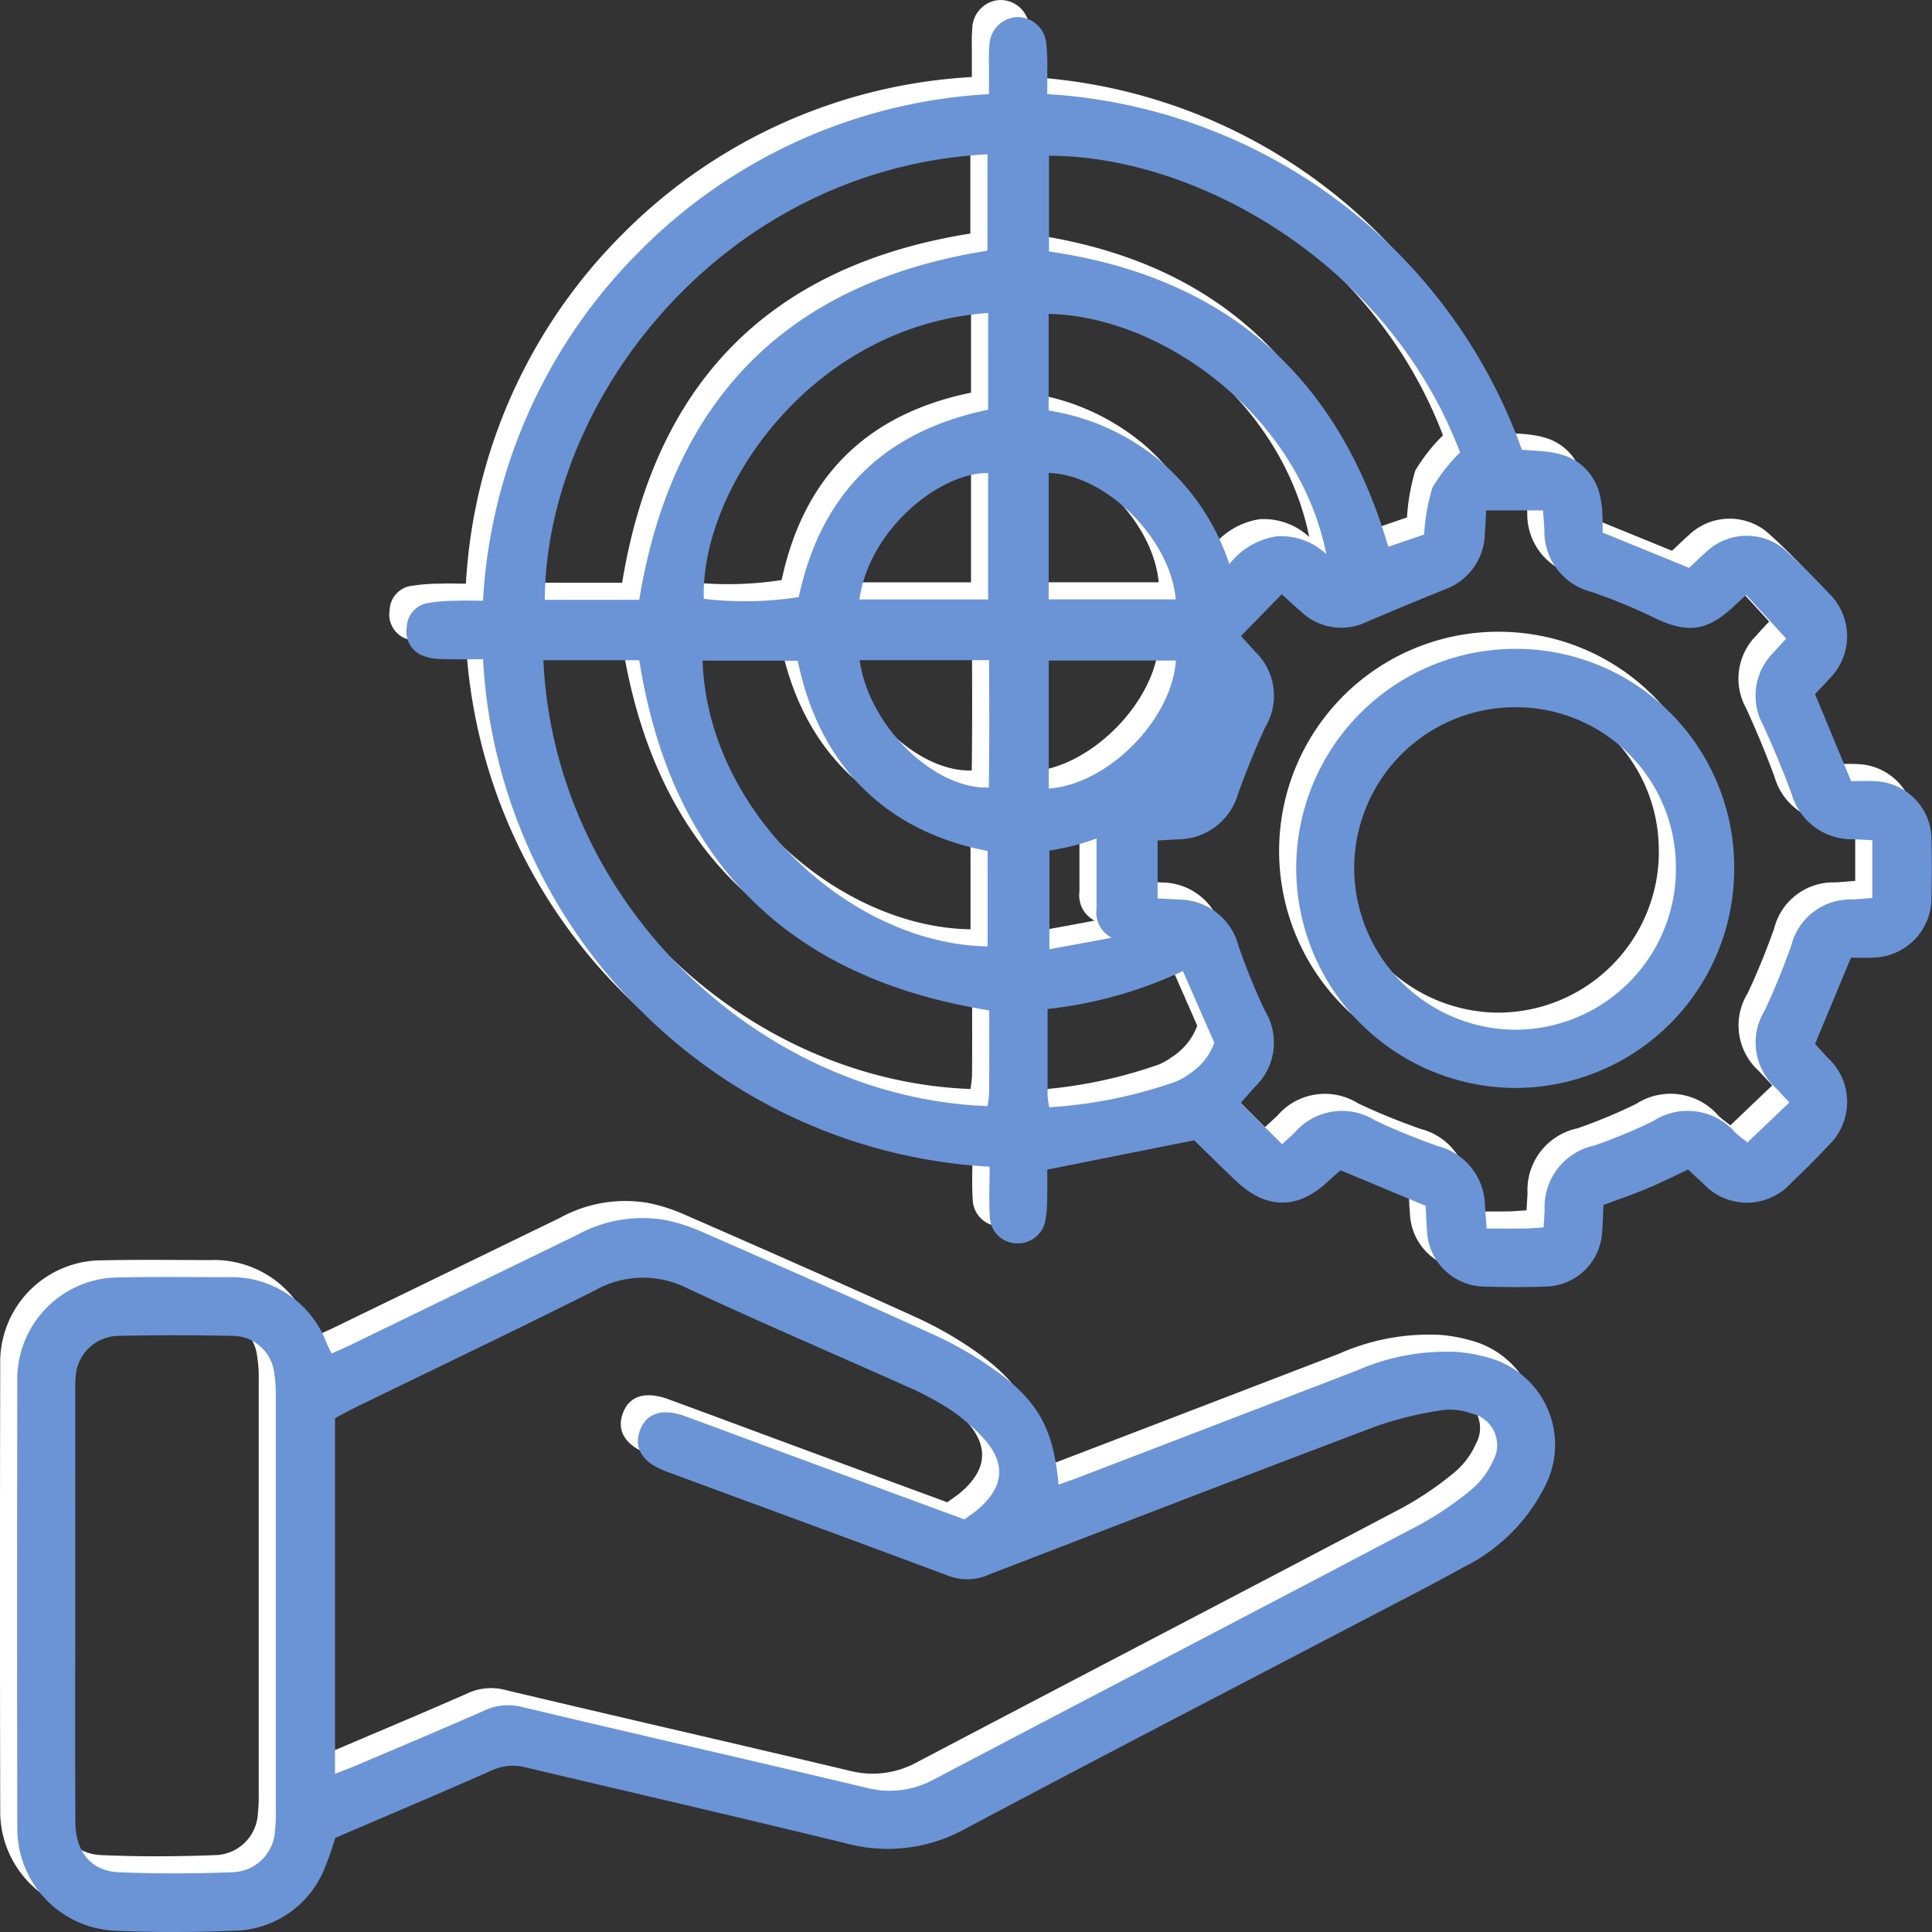
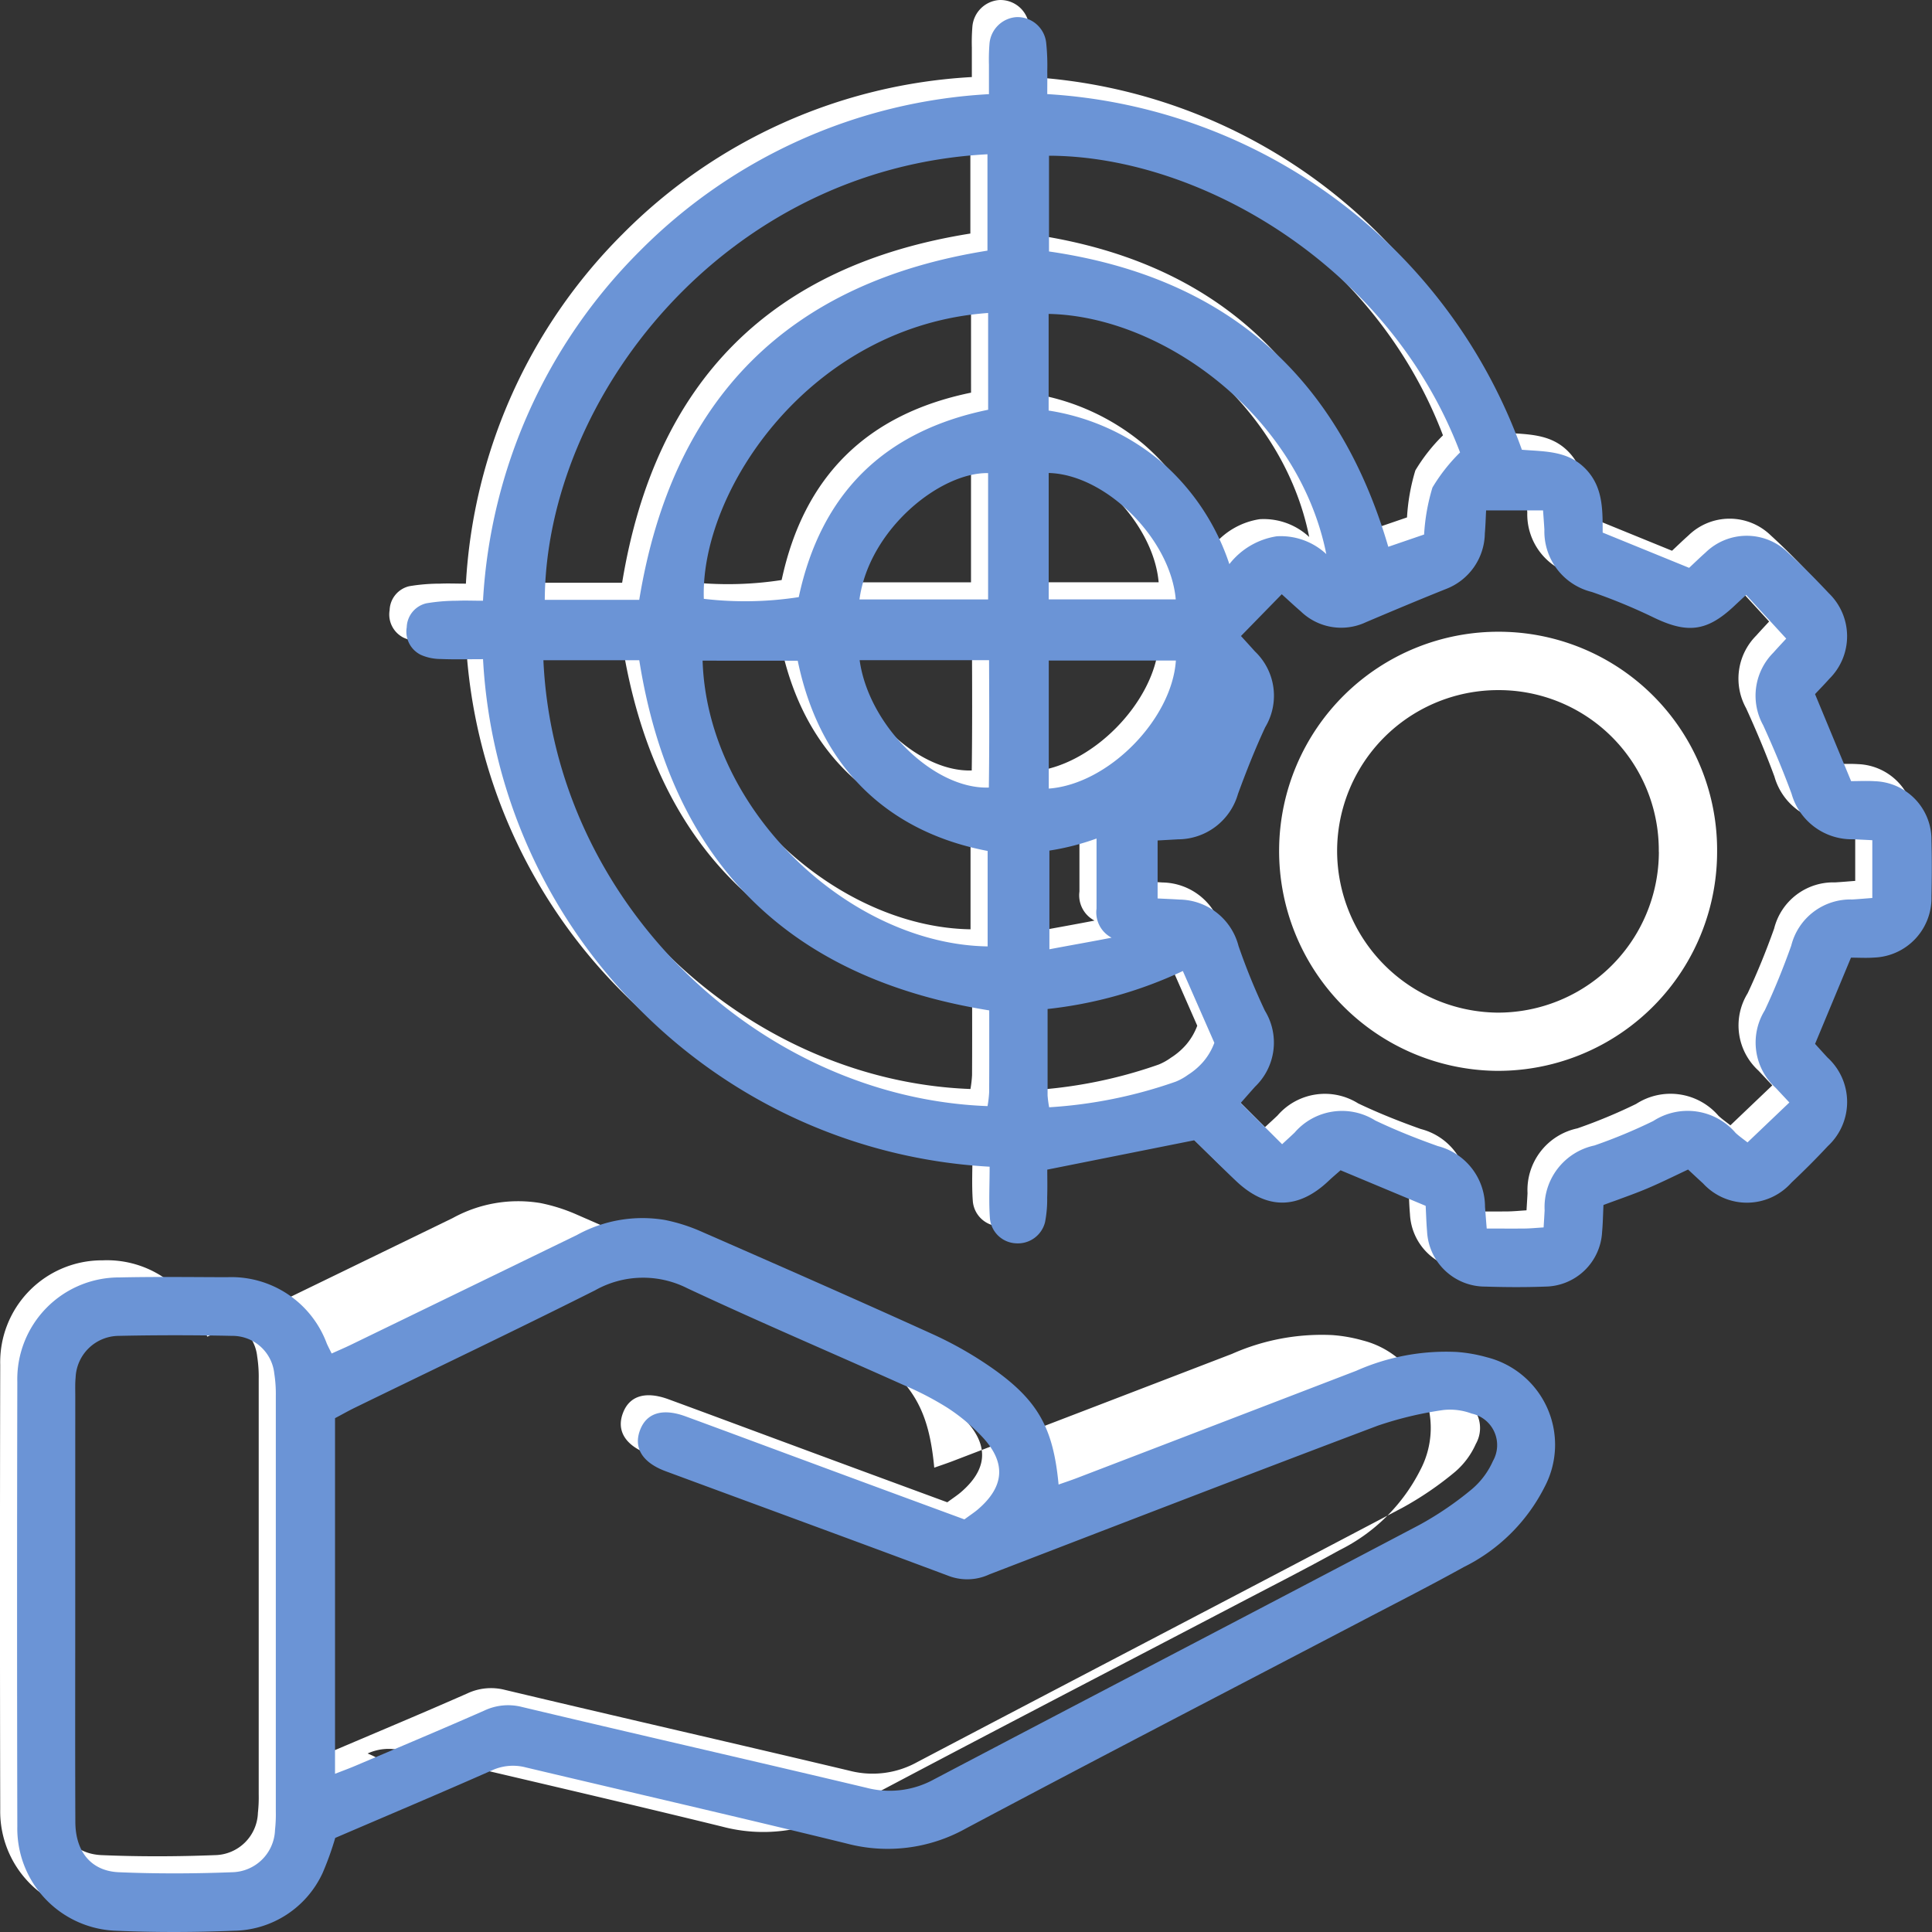
<svg xmlns="http://www.w3.org/2000/svg" width="113" height="113.001" viewBox="0 0 113 113.001">
  <rect x="0" y="0" width="113" height="113.001" fill="#333333" stroke="none" />
  <g id="Group_2158" data-name="Group 2158" transform="translate(20991 10103)">
    <g id="Group_1566" data-name="Group 1566" transform="translate(-20292.674 -11149.729)">
      <g id="Group_1550" data-name="Group 1550" transform="translate(-698.327 1046.73)">
        <path id="Path_1681" data-name="Path 1681" d="M-587.8,1091.417c.446,0,.927-.026,1.4.005a3.423,3.423,0,0,1,3.3,3.478c.029,1.088.024,2.178,0,3.266a3.485,3.485,0,0,1-3.361,3.57c-.436.033-.877.005-1.347.005l-2.1,5.043c.206.227.466.516.729.8a3.518,3.518,0,0,1,.016,5.181c-.685.737-1.4,1.449-2.131,2.139a3.48,3.48,0,0,1-5.162.045c-.292-.267-.58-.537-.88-.815-.851.4-1.638.793-2.448,1.132s-1.644.621-2.5.941c-.027.545-.033,1.067-.081,1.584a3.371,3.371,0,0,1-3.325,3.189c-1.165.044-2.333.038-3.5,0a3.4,3.4,0,0,1-3.412-3.235c-.042-.479-.054-.963-.082-1.488l-4.978-2.08c-.185.165-.454.389-.708.629-1.784,1.688-3.638,1.685-5.426-.023-.843-.8-1.669-1.627-2.42-2.361l-8.6,1.717c0,.446.014,1.035-.005,1.624a7.007,7.007,0,0,1-.122,1.437,1.636,1.636,0,0,1-1.7,1.249,1.6,1.6,0,0,1-1.526-1.453c-.073-.956-.018-1.923-.018-3.028a31.264,31.264,0,0,1-20.49-9.217,31.325,31.325,0,0,1-9.14-20.468c-.889,0-1.687.025-2.483-.01a2.866,2.866,0,0,1-1.156-.243,1.515,1.515,0,0,1-.824-1.615,1.486,1.486,0,0,1,1.151-1.4,10.792,10.792,0,0,1,1.792-.149c.472-.022.947,0,1.518,0a31.349,31.349,0,0,1,9.165-20.448,31.176,31.176,0,0,1,20.427-9.182c0-.609,0-1.165,0-1.719a11.563,11.563,0,0,1,.03-1.208,1.7,1.7,0,0,1,1.553-1.577,1.684,1.684,0,0,1,1.763,1.483,12.587,12.587,0,0,1,.065,1.688c.008.4,0,.8,0,1.33a31.53,31.53,0,0,1,16.978,6.215,31.456,31.456,0,0,1,10.782,14.586c1.32.111,2.667.042,3.708,1.1s1.016,2.394,1.017,3.745l5.056,2.062c.274-.255.612-.584.967-.9a3.448,3.448,0,0,1,4.806,0c.832.759,1.627,1.563,2.4,2.386a3.5,3.5,0,0,1,.033,5c-.265.3-.547.585-.841.9Zm-35.686-8.488c.333.366.575.631.816.9a3.577,3.577,0,0,1,.6,4.438c-.591,1.272-1.109,2.582-1.592,3.9a3.658,3.658,0,0,1-3.5,2.653l-1.2.067v3.391c.494.025.893.04,1.291.066a3.616,3.616,0,0,1,3.441,2.713,37.335,37.335,0,0,0,1.545,3.789,3.569,3.569,0,0,1-.574,4.439c-.262.293-.521.59-.842.953l2.421,2.415c.323-.3.529-.486.729-.677a3.661,3.661,0,0,1,4.717-.712c1.192.568,2.425,1.059,3.668,1.5a3.661,3.661,0,0,1,2.753,3.549c.031.389.059.78.1,1.271.79,0,1.506.007,2.221,0,.352-.005.7-.04,1.107-.065.022-.378.043-.69.059-1a3.687,3.687,0,0,1,2.914-3.793,30.9,30.9,0,0,0,3.439-1.43,3.7,3.7,0,0,1,4.821.7c.224.206.477.381.692.551.847-.808,1.626-1.55,2.449-2.335l-.8-.856a3.58,3.58,0,0,1-.641-4.53c.58-1.233,1.091-2.5,1.55-3.787a3.565,3.565,0,0,1,3.566-2.7c.387-.023.772-.057,1.176-.088v-3.38c-.414-.02-.765-.039-1.116-.054a3.663,3.663,0,0,1-3.609-2.669c-.5-1.355-1.06-2.689-1.658-4a3.566,3.566,0,0,1,.591-4.242c.286-.321.582-.635.757-.825l-2.345-2.557c-.262.243-.466.432-.669.623-1.626,1.537-2.773,1.662-4.8.67a33.252,33.252,0,0,0-3.555-1.464,3.646,3.646,0,0,1-2.776-3.647c-.021-.354-.049-.707-.078-1.123h-3.331c-.025.48-.035.913-.074,1.342a3.539,3.539,0,0,1-2.286,3.259c-1.563.625-3.114,1.278-4.664,1.935a3.4,3.4,0,0,1-3.807-.624c-.36-.311-.707-.635-1.121-1.009Zm-40.8,1.417c.639,14.149,12.607,25.579,25.977,26.078a6.7,6.7,0,0,0,.094-.807c.01-1.6.005-3.206.005-4.791-11.819-1.9-18.6-8.719-20.469-20.48Zm5.605-3.533c1.94-11.827,8.746-18.571,20.367-20.424v-5.637c-15.451.822-25.819,14.3-25.892,26.061Zm45.906-3.821a11.76,11.76,0,0,1,.488-2.748,10.285,10.285,0,0,1,1.615-2.052c-4.134-10.909-15.206-17.333-24.042-17.355v5.6c10.357,1.5,16.919,7.289,19.844,17.273Zm-42.2,7.378c.282,8.835,8.673,16.589,16.671,16.713V1095.5c-5.172-.98-9.687-4.252-11.107-11.126Zm16.7-20.335c-10.381.737-16.849,10.369-16.628,16.719a20.583,20.583,0,0,0,5.552-.1c1.3-6.083,5.012-9.713,11.077-10.959Zm3.539,5.707a13.4,13.4,0,0,1,6.558,2.973,13.57,13.57,0,0,1,4.013,6.009,4.346,4.346,0,0,1,2.77-1.628,3.9,3.9,0,0,1,2.9,1.041c-1.63-8.124-9.585-13.92-16.241-14.047Zm.024,40.751a27.343,27.343,0,0,0,7.412-1.5,3.4,3.4,0,0,0,.717-.4,4.011,4.011,0,0,0,.913-.79,3.683,3.683,0,0,0,.627-1.081l-1.843-4.2a24.882,24.882,0,0,1-7.911,2.222c0,1.772,0,3.418,0,5.065A6.63,6.63,0,0,0-634.706,1110.493Zm-11.078-26.151c.532,3.834,4.339,7.561,7.557,7.45.034-2.467.024-4.934.013-7.45Zm-.016-3.554h7.53V1073.4C-641.086,1073.347-645.241,1076.7-645.8,1080.788Zm18.505,3.574h-7.427v7.491C-631.225,1091.593-627.519,1087.786-627.294,1084.362Zm-7.431-3.575h7.431c-.307-3.546-4.1-7.313-7.431-7.393Zm3.679,19.786a1.667,1.667,0,0,1-.881-1.7v-4.1c-.4.146-.849.288-1.338.414a14.437,14.437,0,0,1-1.419.292v5.772C-633.577,1101.038-632.311,1100.819-631.046,1100.572Z" transform="translate(695.07 -1046.73)" fill="#fff" />
-         <path id="Path_1682" data-name="Path 1682" d="M-679.719,1163.257a17.646,17.646,0,0,1-.741,2.058,5.812,5.812,0,0,1-5.2,3.372c-2.288.094-4.587.1-6.874,0a5.984,5.984,0,0,1-5.779-6.1q-.029-13,0-26a5.955,5.955,0,0,1,5.988-6.112c2.09-.046,4.182-.019,6.272-.013a5.955,5.955,0,0,1,5.84,3.879c.077.175.168.345.285.584.417-.189.777-.341,1.129-.512q6.614-3.21,13.226-6.425a7.923,7.923,0,0,1,5.131-.875,10.216,10.216,0,0,1,2.06.646c4.526,1.982,9.051,3.966,13.549,6.009a21.95,21.95,0,0,1,3.553,2.021c2.684,1.891,3.56,3.509,3.869,6.8.382-.135.747-.255,1.107-.394q8.156-3.126,16.307-6.261a12.932,12.932,0,0,1,5.868-1.1,8.831,8.831,0,0,1,1.774.312,5.276,5.276,0,0,1,3.365,7.594,10.512,10.512,0,0,1-4.725,4.677c-1.9,1.055-3.833,2.037-5.755,3.043-7.8,4.08-15.613,8.123-23.381,12.255a9.375,9.375,0,0,1-6.971.866c-6.24-1.529-12.5-2.964-18.753-4.448a2.946,2.946,0,0,0-1.978.173C-673.6,1160.652-676.671,1161.948-679.719,1163.257Zm36.8-18.63c.333-.246.571-.4.782-.579,1.533-1.31,1.677-2.681.335-4.168a11.038,11.038,0,0,0-2.11-1.781,18.072,18.072,0,0,0-2.562-1.33c-4.214-1.89-8.466-3.7-12.647-5.658a5.722,5.722,0,0,0-5.4.118c-4.666,2.344-9.381,4.59-14.075,6.878-.391.192-.769.409-1.135.6v20.8c.455-.178.829-.314,1.193-.469,2.513-1.069,5.032-2.125,7.53-3.225a3.262,3.262,0,0,1,2.206-.216c6.718,1.6,13.451,3.133,20.169,4.731a5.372,5.372,0,0,0,3.944-.5c9.46-4.974,18.941-9.906,28.4-14.888a19.18,19.18,0,0,0,3.075-2.1,4.608,4.608,0,0,0,1.208-1.628,1.884,1.884,0,0,0-1.243-2.773,3.608,3.608,0,0,0-1.653-.21,21.042,21.042,0,0,0-3.839.916c-7.588,2.863-15.153,5.787-22.721,8.7a3.068,3.068,0,0,1-2.324.108c-5.527-2.069-11.071-4.094-16.607-6.143-1.376-.509-1.9-1.389-1.486-2.435.384-.979,1.318-1.263,2.648-.775,2.412.885,4.82,1.785,7.23,2.675C-648.992,1142.392-645.979,1143.5-642.919,1144.627Zm-52.006,4.891c0,4.27-.011,8.54.006,12.81.007,1.735.924,2.867,2.542,2.936,2.206.094,4.421.086,6.627,0a2.559,2.559,0,0,0,2.509-2.473,8.3,8.3,0,0,0,.047-1.085q0-12.146,0-24.291a7.671,7.671,0,0,0-.09-1.322,2.459,2.459,0,0,0-2.477-2.2q-3.313-.071-6.628,0a2.545,2.545,0,0,0-2.515,2.446c-.034.36-.019.724-.019,1.087Q-694.926,1143.476-694.925,1149.518Z" transform="translate(698.327 -1056.761)" fill="#fff" />
+         <path id="Path_1682" data-name="Path 1682" d="M-679.719,1163.257a17.646,17.646,0,0,1-.741,2.058,5.812,5.812,0,0,1-5.2,3.372c-2.288.094-4.587.1-6.874,0a5.984,5.984,0,0,1-5.779-6.1q-.029-13,0-26a5.955,5.955,0,0,1,5.988-6.112a5.955,5.955,0,0,1,5.84,3.879c.077.175.168.345.285.584.417-.189.777-.341,1.129-.512q6.614-3.21,13.226-6.425a7.923,7.923,0,0,1,5.131-.875,10.216,10.216,0,0,1,2.06.646c4.526,1.982,9.051,3.966,13.549,6.009a21.95,21.95,0,0,1,3.553,2.021c2.684,1.891,3.56,3.509,3.869,6.8.382-.135.747-.255,1.107-.394q8.156-3.126,16.307-6.261a12.932,12.932,0,0,1,5.868-1.1,8.831,8.831,0,0,1,1.774.312,5.276,5.276,0,0,1,3.365,7.594,10.512,10.512,0,0,1-4.725,4.677c-1.9,1.055-3.833,2.037-5.755,3.043-7.8,4.08-15.613,8.123-23.381,12.255a9.375,9.375,0,0,1-6.971.866c-6.24-1.529-12.5-2.964-18.753-4.448a2.946,2.946,0,0,0-1.978.173C-673.6,1160.652-676.671,1161.948-679.719,1163.257Zm36.8-18.63c.333-.246.571-.4.782-.579,1.533-1.31,1.677-2.681.335-4.168a11.038,11.038,0,0,0-2.11-1.781,18.072,18.072,0,0,0-2.562-1.33c-4.214-1.89-8.466-3.7-12.647-5.658a5.722,5.722,0,0,0-5.4.118c-4.666,2.344-9.381,4.59-14.075,6.878-.391.192-.769.409-1.135.6v20.8c.455-.178.829-.314,1.193-.469,2.513-1.069,5.032-2.125,7.53-3.225a3.262,3.262,0,0,1,2.206-.216c6.718,1.6,13.451,3.133,20.169,4.731a5.372,5.372,0,0,0,3.944-.5c9.46-4.974,18.941-9.906,28.4-14.888a19.18,19.18,0,0,0,3.075-2.1,4.608,4.608,0,0,0,1.208-1.628,1.884,1.884,0,0,0-1.243-2.773,3.608,3.608,0,0,0-1.653-.21,21.042,21.042,0,0,0-3.839.916c-7.588,2.863-15.153,5.787-22.721,8.7a3.068,3.068,0,0,1-2.324.108c-5.527-2.069-11.071-4.094-16.607-6.143-1.376-.509-1.9-1.389-1.486-2.435.384-.979,1.318-1.263,2.648-.775,2.412.885,4.82,1.785,7.23,2.675C-648.992,1142.392-645.979,1143.5-642.919,1144.627Zm-52.006,4.891c0,4.27-.011,8.54.006,12.81.007,1.735.924,2.867,2.542,2.936,2.206.094,4.421.086,6.627,0a2.559,2.559,0,0,0,2.509-2.473,8.3,8.3,0,0,0,.047-1.085q0-12.146,0-24.291a7.671,7.671,0,0,0-.09-1.322,2.459,2.459,0,0,0-2.477-2.2q-3.313-.071-6.628,0a2.545,2.545,0,0,0-2.515,2.446c-.034.36-.019.724-.019,1.087Q-694.926,1143.476-694.925,1149.518Z" transform="translate(698.327 -1056.761)" fill="#fff" />
        <path id="Path_1683" data-name="Path 1683" d="M-599.918,1088.957a12.773,12.773,0,0,1,12.711,12.89,12.815,12.815,0,0,1-12.947,12.792,12.863,12.863,0,0,1-12.67-12.968A12.822,12.822,0,0,1-599.918,1088.957Zm9.3,12.874a9.36,9.36,0,0,0-9.383-9.46,9.416,9.416,0,0,0-9.431,9.438,9.476,9.476,0,0,0,9.349,9.425A9.413,9.413,0,0,0-590.613,1101.831Z" transform="translate(687.639 -1052.008)" fill="#fff" />
      </g>
      <rect id="Rectangle_536" data-name="Rectangle 536" width="112" height="112" transform="translate(-698.327 1046.73)" fill="#fff" opacity="0" />
    </g>
    <g id="Group_1551" data-name="Group 1551" transform="translate(-20291.674 -11148.729)">
      <g id="Group_1550-2" data-name="Group 1550" transform="translate(-698.327 1046.73)">
        <path id="Path_1681-2" data-name="Path 1681" d="M-587.8,1091.417c.446,0,.927-.026,1.4.005a3.423,3.423,0,0,1,3.3,3.478c.029,1.088.024,2.178,0,3.266a3.485,3.485,0,0,1-3.361,3.57c-.436.033-.877.005-1.347.005l-2.1,5.043c.206.227.466.516.729.8a3.518,3.518,0,0,1,.016,5.181c-.685.737-1.4,1.449-2.131,2.139a3.48,3.48,0,0,1-5.162.045c-.292-.267-.58-.537-.88-.815-.851.4-1.638.793-2.448,1.132s-1.644.621-2.5.941c-.027.545-.033,1.067-.081,1.584a3.371,3.371,0,0,1-3.325,3.189c-1.165.044-2.333.038-3.5,0a3.4,3.4,0,0,1-3.412-3.235c-.042-.479-.054-.963-.082-1.488l-4.978-2.08c-.185.165-.454.389-.708.629-1.784,1.688-3.638,1.685-5.426-.023-.843-.8-1.669-1.627-2.42-2.361l-8.6,1.717c0,.446.014,1.035-.005,1.624a7.007,7.007,0,0,1-.122,1.437,1.636,1.636,0,0,1-1.7,1.249,1.6,1.6,0,0,1-1.526-1.453c-.073-.956-.018-1.923-.018-3.028a31.264,31.264,0,0,1-20.49-9.217,31.325,31.325,0,0,1-9.14-20.468c-.889,0-1.687.025-2.483-.01a2.866,2.866,0,0,1-1.156-.243,1.515,1.515,0,0,1-.824-1.615,1.486,1.486,0,0,1,1.151-1.4,10.792,10.792,0,0,1,1.792-.149c.472-.022.947,0,1.518,0a31.349,31.349,0,0,1,9.165-20.448,31.176,31.176,0,0,1,20.427-9.182c0-.609,0-1.165,0-1.719a11.563,11.563,0,0,1,.03-1.208,1.7,1.7,0,0,1,1.553-1.577,1.684,1.684,0,0,1,1.763,1.483,12.587,12.587,0,0,1,.065,1.688c.008.4,0,.8,0,1.33a31.53,31.53,0,0,1,16.978,6.215,31.456,31.456,0,0,1,10.782,14.586c1.32.111,2.667.042,3.708,1.1s1.016,2.394,1.017,3.745l5.056,2.062c.274-.255.612-.584.967-.9a3.448,3.448,0,0,1,4.806,0c.832.759,1.627,1.563,2.4,2.386a3.5,3.5,0,0,1,.033,5c-.265.3-.547.585-.841.9Zm-35.686-8.488c.333.366.575.631.816.9a3.577,3.577,0,0,1,.6,4.438c-.591,1.272-1.109,2.582-1.592,3.9a3.658,3.658,0,0,1-3.5,2.653l-1.2.067v3.391c.494.025.893.04,1.291.066a3.616,3.616,0,0,1,3.441,2.713,37.335,37.335,0,0,0,1.545,3.789,3.569,3.569,0,0,1-.574,4.439c-.262.293-.521.59-.842.953l2.421,2.415c.323-.3.529-.486.729-.677a3.661,3.661,0,0,1,4.717-.712c1.192.568,2.425,1.059,3.668,1.5a3.661,3.661,0,0,1,2.753,3.549c.031.389.059.78.1,1.271.79,0,1.506.007,2.221,0,.352-.005.7-.04,1.107-.065.022-.378.043-.69.059-1a3.687,3.687,0,0,1,2.914-3.793,30.9,30.9,0,0,0,3.439-1.43,3.7,3.7,0,0,1,4.821.7c.224.206.477.381.692.551.847-.808,1.626-1.55,2.449-2.335l-.8-.856a3.58,3.58,0,0,1-.641-4.53c.58-1.233,1.091-2.5,1.55-3.787a3.565,3.565,0,0,1,3.566-2.7c.387-.023.772-.057,1.176-.088v-3.38c-.414-.02-.765-.039-1.116-.054a3.663,3.663,0,0,1-3.609-2.669c-.5-1.355-1.06-2.689-1.658-4a3.566,3.566,0,0,1,.591-4.242c.286-.321.582-.635.757-.825l-2.345-2.557c-.262.243-.466.432-.669.623-1.626,1.537-2.773,1.662-4.8.67a33.252,33.252,0,0,0-3.555-1.464,3.646,3.646,0,0,1-2.776-3.647c-.021-.354-.049-.707-.078-1.123h-3.331c-.025.48-.035.913-.074,1.342a3.539,3.539,0,0,1-2.286,3.259c-1.563.625-3.114,1.278-4.664,1.935a3.4,3.4,0,0,1-3.807-.624c-.36-.311-.707-.635-1.121-1.009Zm-40.8,1.417c.639,14.149,12.607,25.579,25.977,26.078a6.7,6.7,0,0,0,.094-.807c.01-1.6.005-3.206.005-4.791-11.819-1.9-18.6-8.719-20.469-20.48Zm5.605-3.533c1.94-11.827,8.746-18.571,20.367-20.424v-5.637c-15.451.822-25.819,14.3-25.892,26.061Zm45.906-3.821a11.76,11.76,0,0,1,.488-2.748,10.285,10.285,0,0,1,1.615-2.052c-4.134-10.909-15.206-17.333-24.042-17.355v5.6c10.357,1.5,16.919,7.289,19.844,17.273Zm-42.2,7.378c.282,8.835,8.673,16.589,16.671,16.713V1095.5c-5.172-.98-9.687-4.252-11.107-11.126Zm16.7-20.335c-10.381.737-16.849,10.369-16.628,16.719a20.583,20.583,0,0,0,5.552-.1c1.3-6.083,5.012-9.713,11.077-10.959Zm3.539,5.707a13.4,13.4,0,0,1,6.558,2.973,13.57,13.57,0,0,1,4.013,6.009,4.346,4.346,0,0,1,2.77-1.628,3.9,3.9,0,0,1,2.9,1.041c-1.63-8.124-9.585-13.92-16.241-14.047Zm.024,40.751a27.343,27.343,0,0,0,7.412-1.5,3.4,3.4,0,0,0,.717-.4,4.011,4.011,0,0,0,.913-.79,3.683,3.683,0,0,0,.627-1.081l-1.843-4.2a24.882,24.882,0,0,1-7.911,2.222c0,1.772,0,3.418,0,5.065A6.63,6.63,0,0,0-634.706,1110.493Zm-11.078-26.151c.532,3.834,4.339,7.561,7.557,7.45.034-2.467.024-4.934.013-7.45Zm-.016-3.554h7.53V1073.4C-641.086,1073.347-645.241,1076.7-645.8,1080.788Zm18.505,3.574h-7.427v7.491C-631.225,1091.593-627.519,1087.786-627.294,1084.362Zm-7.431-3.575h7.431c-.307-3.546-4.1-7.313-7.431-7.393Zm3.679,19.786a1.667,1.667,0,0,1-.881-1.7v-4.1c-.4.146-.849.288-1.338.414a14.437,14.437,0,0,1-1.419.292v5.772C-633.577,1101.038-632.311,1100.819-631.046,1100.572Z" transform="translate(695.07 -1046.73)" fill="#6b94d6" />
        <path id="Path_1682-2" data-name="Path 1682" d="M-679.719,1163.257a17.646,17.646,0,0,1-.741,2.058,5.812,5.812,0,0,1-5.2,3.372c-2.288.094-4.587.1-6.874,0a5.984,5.984,0,0,1-5.779-6.1q-.029-13,0-26a5.955,5.955,0,0,1,5.988-6.112c2.09-.046,4.182-.019,6.272-.013a5.955,5.955,0,0,1,5.84,3.879c.077.175.168.345.285.584.417-.189.777-.341,1.129-.512q6.614-3.21,13.226-6.425a7.923,7.923,0,0,1,5.131-.875,10.216,10.216,0,0,1,2.06.646c4.526,1.982,9.051,3.966,13.549,6.009a21.95,21.95,0,0,1,3.553,2.021c2.684,1.891,3.56,3.509,3.869,6.8.382-.135.747-.255,1.107-.394q8.156-3.126,16.307-6.261a12.932,12.932,0,0,1,5.868-1.1,8.831,8.831,0,0,1,1.774.312,5.276,5.276,0,0,1,3.365,7.594,10.512,10.512,0,0,1-4.725,4.677c-1.9,1.055-3.833,2.037-5.755,3.043-7.8,4.08-15.613,8.123-23.381,12.255a9.375,9.375,0,0,1-6.971.866c-6.24-1.529-12.5-2.964-18.753-4.448a2.946,2.946,0,0,0-1.978.173C-673.6,1160.652-676.671,1161.948-679.719,1163.257Zm36.8-18.63c.333-.246.571-.4.782-.579,1.533-1.31,1.677-2.681.335-4.168a11.038,11.038,0,0,0-2.11-1.781,18.072,18.072,0,0,0-2.562-1.33c-4.214-1.89-8.466-3.7-12.647-5.658a5.722,5.722,0,0,0-5.4.118c-4.666,2.344-9.381,4.59-14.075,6.878-.391.192-.769.409-1.135.6v20.8c.455-.178.829-.314,1.193-.469,2.513-1.069,5.032-2.125,7.53-3.225a3.262,3.262,0,0,1,2.206-.216c6.718,1.6,13.451,3.133,20.169,4.731a5.372,5.372,0,0,0,3.944-.5c9.46-4.974,18.941-9.906,28.4-14.888a19.18,19.18,0,0,0,3.075-2.1,4.608,4.608,0,0,0,1.208-1.628,1.884,1.884,0,0,0-1.243-2.773,3.608,3.608,0,0,0-1.653-.21,21.042,21.042,0,0,0-3.839.916c-7.588,2.863-15.153,5.787-22.721,8.7a3.068,3.068,0,0,1-2.324.108c-5.527-2.069-11.071-4.094-16.607-6.143-1.376-.509-1.9-1.389-1.486-2.435.384-.979,1.318-1.263,2.648-.775,2.412.885,4.82,1.785,7.23,2.675C-648.992,1142.392-645.979,1143.5-642.919,1144.627Zm-52.006,4.891c0,4.27-.011,8.54.006,12.81.007,1.735.924,2.867,2.542,2.936,2.206.094,4.421.086,6.627,0a2.559,2.559,0,0,0,2.509-2.473,8.3,8.3,0,0,0,.047-1.085q0-12.146,0-24.291a7.671,7.671,0,0,0-.09-1.322,2.459,2.459,0,0,0-2.477-2.2q-3.313-.071-6.628,0a2.545,2.545,0,0,0-2.515,2.446c-.034.36-.019.724-.019,1.087Q-694.926,1143.476-694.925,1149.518Z" transform="translate(698.327 -1056.761)" fill="#6b94d6" />
-         <path id="Path_1683-2" data-name="Path 1683" d="M-599.918,1088.957a12.773,12.773,0,0,1,12.711,12.89,12.815,12.815,0,0,1-12.947,12.792,12.863,12.863,0,0,1-12.67-12.968A12.822,12.822,0,0,1-599.918,1088.957Zm9.3,12.874a9.36,9.36,0,0,0-9.383-9.46,9.416,9.416,0,0,0-9.431,9.438,9.476,9.476,0,0,0,9.349,9.425A9.413,9.413,0,0,0-590.613,1101.831Z" transform="translate(687.639 -1052.008)" fill="#6b94d6" />
      </g>
      <rect id="Rectangle_536-2" data-name="Rectangle 536" width="112" height="112" transform="translate(-698.327 1046.73)" fill="#6b94d6" opacity="0" />
    </g>
  </g>
</svg>